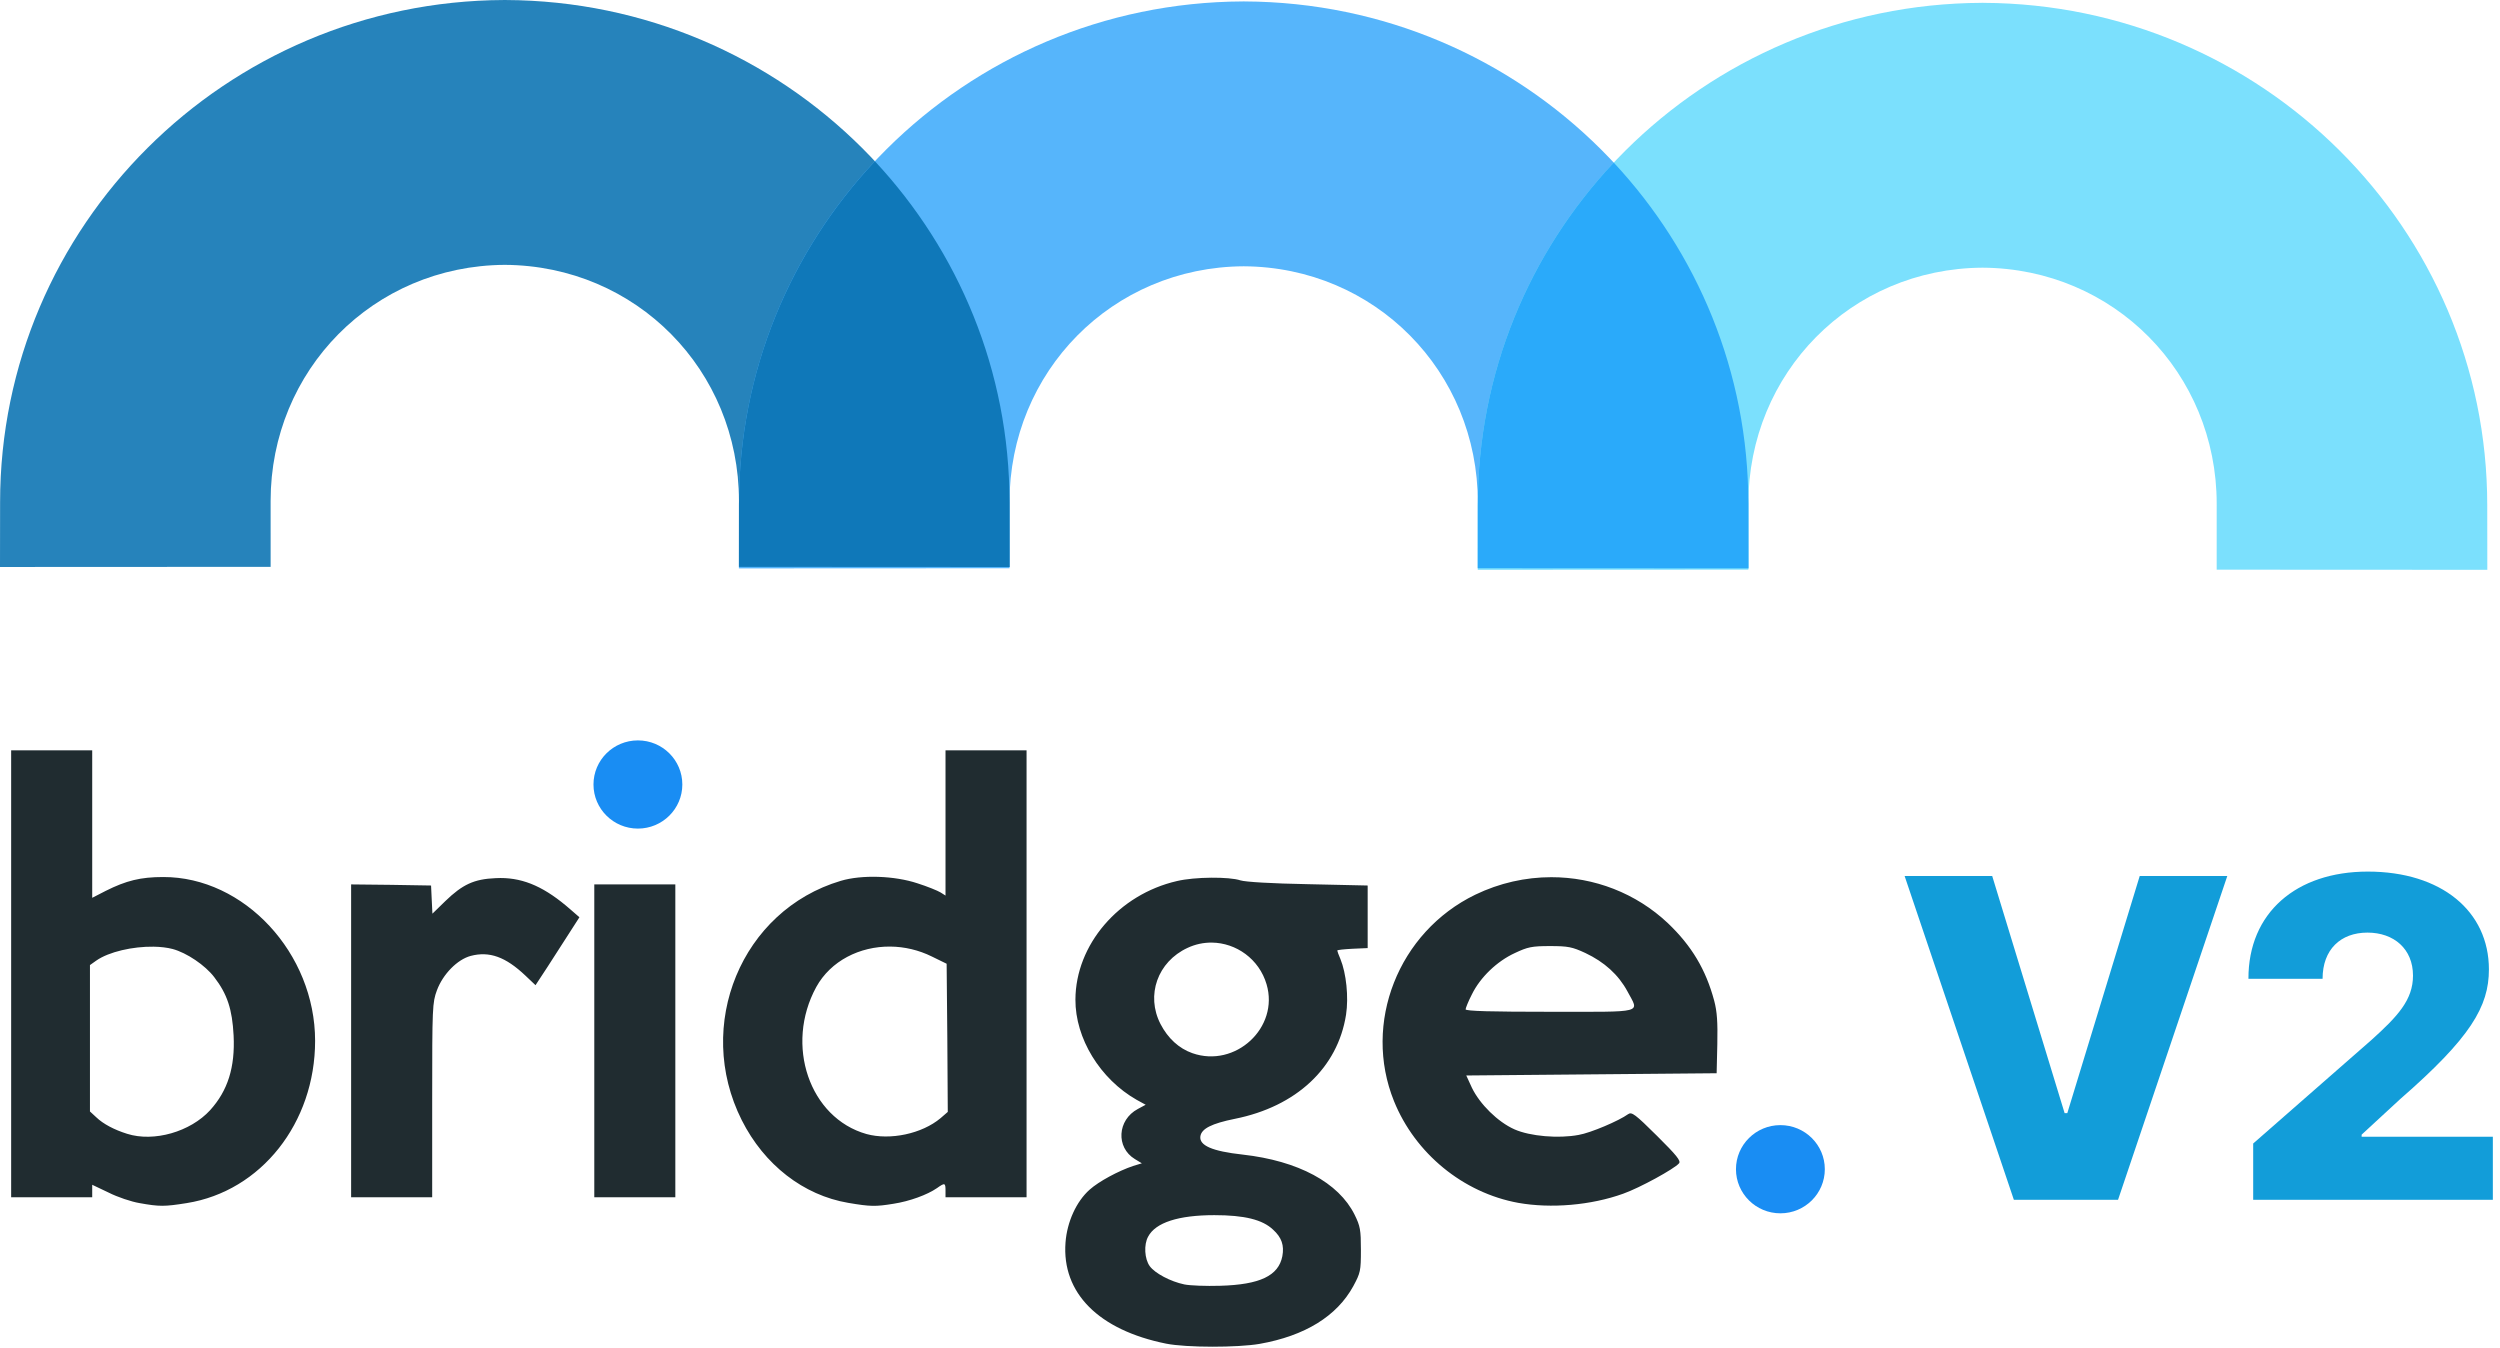
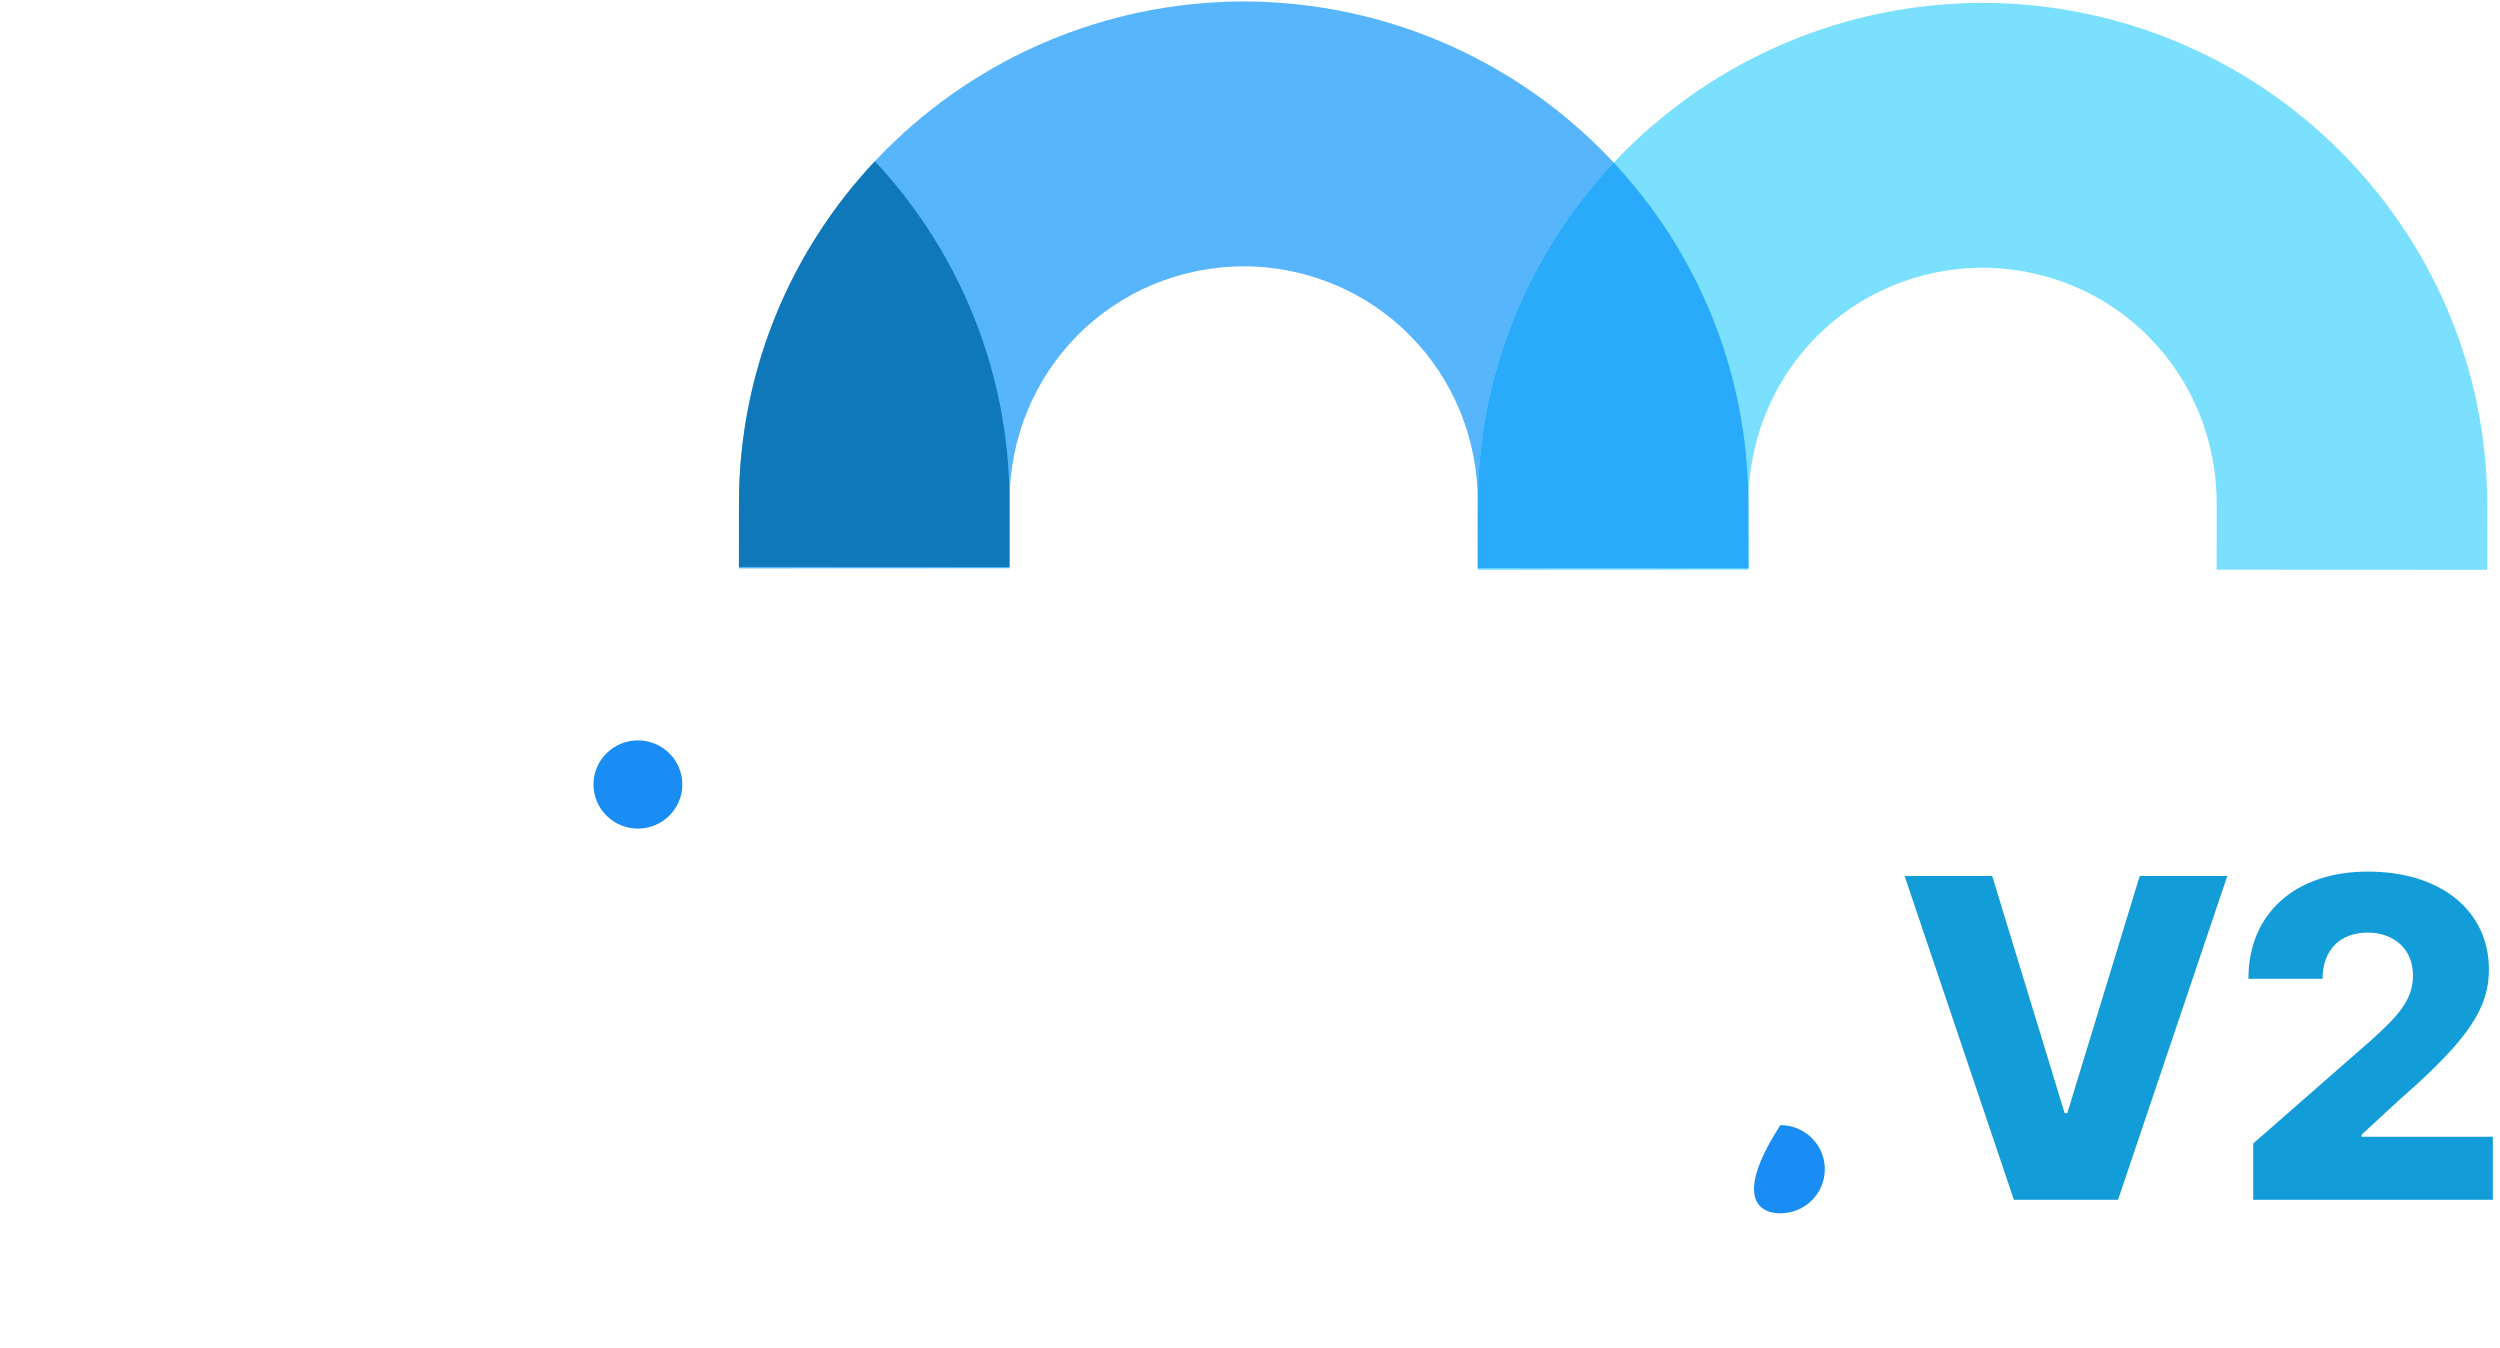
<svg xmlns="http://www.w3.org/2000/svg" width="165" height="89" viewBox="0 0 165 89" fill="none">
-   <path d="M0.736 49.52V64.27V79.02H3.411H6.086V78.607V78.195L7.17 78.711C7.75 79.006 8.671 79.315 9.206 79.404C10.514 79.64 10.856 79.64 12.327 79.404C17.231 78.622 20.797 74.109 20.797 68.695C20.797 62.913 16.116 57.869 10.767 57.884C9.281 57.884 8.33 58.12 6.977 58.798L6.086 59.256V54.388V49.52H3.411H0.736ZM62.404 49.52V54.314V59.108L62.077 58.901C61.884 58.783 61.2 58.504 60.547 58.297C59.031 57.795 56.876 57.722 55.494 58.135C48.941 60.082 45.806 67.663 48.956 73.931C50.442 76.882 53.028 78.887 55.985 79.389C57.456 79.64 57.797 79.64 58.971 79.448C60.026 79.286 61.2 78.858 61.839 78.416C62.359 78.047 62.404 78.062 62.404 78.578V79.02H65.079H67.753V64.27V49.52H65.079H62.404ZM102.381 57.895C100.687 57.896 98.974 58.275 97.369 59.049C92.287 61.512 89.924 67.53 92.005 72.678C93.401 76.129 96.566 78.725 100.207 79.389C102.362 79.772 105.007 79.551 107.132 78.784C108.216 78.401 110.505 77.147 110.817 76.778C110.951 76.616 110.653 76.247 109.36 74.964C107.919 73.533 107.696 73.371 107.459 73.533C106.849 73.976 104.977 74.772 104.189 74.905C102.867 75.156 100.98 74.994 99.954 74.537C98.855 74.05 97.666 72.87 97.146 71.793L96.774 70.982L105.036 70.908L113.298 70.834L113.343 68.917C113.373 67.457 113.328 66.763 113.135 66.04C112.585 63.99 111.649 62.427 110.089 60.937C107.971 58.936 105.204 57.892 102.381 57.895ZM79.936 57.928C79.129 57.935 78.267 58.009 77.68 58.149C73.831 59.034 70.993 62.353 70.978 65.967C70.963 68.533 72.612 71.218 75.02 72.589L75.614 72.914L75.094 73.194C73.742 73.917 73.638 75.731 74.901 76.498L75.362 76.778L74.782 76.955C73.816 77.28 72.523 77.973 71.914 78.519C71.037 79.3 70.428 80.643 70.324 82C70.072 85.334 72.508 87.782 76.966 88.681C78.304 88.947 81.677 88.947 83.133 88.696C86.135 88.165 88.23 86.867 89.315 84.891C89.79 84.006 89.82 83.888 89.82 82.486C89.82 81.174 89.775 80.923 89.404 80.171C88.349 78.047 85.689 76.616 82.019 76.203C79.998 75.982 79.136 75.599 79.225 74.994C79.3 74.492 79.968 74.153 81.499 73.843C85.555 73.032 88.29 70.48 88.839 66.97C89.017 65.804 88.854 64.241 88.468 63.297C88.349 63.032 88.26 62.766 88.26 62.737C88.26 62.692 88.706 62.648 89.27 62.618L90.266 62.574V60.509V58.444L86.328 58.356C83.906 58.312 82.197 58.208 81.87 58.105C81.499 57.98 80.744 57.921 79.936 57.928ZM33.035 57.949C32.929 57.949 32.822 57.952 32.714 57.958C31.288 58.017 30.53 58.371 29.386 59.477L28.539 60.303L28.494 59.373L28.45 58.444L25.82 58.4L23.174 58.371V68.695V79.02H25.849H28.524V72.604C28.524 66.424 28.539 66.173 28.836 65.362C29.237 64.285 30.188 63.326 31.065 63.09C32.298 62.766 33.368 63.15 34.676 64.389L35.344 65.023L36.147 63.798C36.578 63.12 37.231 62.117 37.588 61.557L38.242 60.539L37.648 60.023C36.004 58.584 34.621 57.95 33.035 57.949ZM39.223 58.371V68.695V79.02H41.898H44.572V68.695V58.371H41.898H39.223ZM79.979 62.211C81.585 62.228 83.103 63.293 83.594 64.964C84.441 67.825 81.528 70.51 78.69 69.507C77.813 69.197 77.085 68.533 76.595 67.589C75.614 65.686 76.402 63.474 78.378 62.56C78.898 62.316 79.443 62.206 79.979 62.211ZM102.302 62.441C103.506 62.441 103.773 62.501 104.635 62.899C105.883 63.489 106.82 64.33 107.414 65.436C108.187 66.896 108.647 66.778 102.302 66.778C98.469 66.778 96.73 66.734 96.73 66.616C96.73 66.542 96.908 66.085 97.146 65.627C97.696 64.506 98.795 63.445 99.984 62.899C100.831 62.501 101.099 62.441 102.302 62.441ZM58.768 62.474C59.688 62.484 60.63 62.697 61.513 63.135L62.478 63.607L62.523 68.489L62.553 73.386L62.077 73.799C60.844 74.831 58.748 75.274 57.188 74.846C53.429 73.784 51.779 68.976 53.874 65.141C54.825 63.417 56.744 62.453 58.768 62.474ZM10.14 62.481C10.594 62.489 11.023 62.537 11.39 62.633C12.327 62.884 13.545 63.71 14.14 64.492C15.002 65.613 15.329 66.616 15.418 68.341C15.522 70.451 15.031 71.985 13.872 73.268C12.565 74.699 10.157 75.392 8.389 74.831C7.542 74.566 6.814 74.183 6.353 73.74L5.937 73.356V68.533V63.695L6.353 63.4C7.189 62.814 8.777 62.46 10.14 62.481ZM80.146 80.2C82.138 80.2 83.327 80.495 84.025 81.159C84.59 81.675 84.768 82.192 84.634 82.914C84.381 84.198 83.163 84.787 80.533 84.861C79.597 84.891 78.527 84.847 78.17 84.773C77.249 84.581 76.224 84.035 75.882 83.564C75.54 83.091 75.481 82.147 75.778 81.616C76.268 80.687 77.784 80.2 80.146 80.2Z" fill="#202C30" />
-   <path d="M33.261 0V0.001C14.879 0.081 0.006 14.896 0.006 33.156C0.006 34.571 0 36.017 0 37.421L17.862 37.412C17.862 36.16 17.861 34.494 17.861 33.063C17.861 24.436 24.638 17.53 33.316 17.481C41.994 17.53 48.772 24.435 48.771 33.063C48.771 34.494 48.771 36.16 48.771 37.412L66.632 37.421C66.632 36.017 66.626 34.571 66.626 33.156C66.627 14.896 51.754 0.081 33.371 0.001V0C33.353 1.89858e-05 33.335 0.001 33.316 0.001C33.298 0.001 33.279 2.10954e-05 33.261 0Z" fill="#2683BB" />
  <path d="M82.027 0.093V0.095C63.645 0.174 48.772 14.989 48.772 33.25C48.772 34.665 48.766 36.11 48.766 37.514L66.628 37.505C66.628 36.254 66.627 34.587 66.627 33.156C66.627 24.529 73.404 17.624 82.082 17.575C90.76 17.623 97.538 24.529 97.537 33.156C97.537 34.587 97.537 36.254 97.537 37.505L115.399 37.514C115.399 36.11 115.393 34.665 115.393 33.25C115.393 14.989 100.52 0.174 82.137 0.095V0.093C82.119 0.093 82.101 0.094 82.082 0.094C82.064 0.094 82.046 0.093 82.027 0.093Z" fill="#56B5FB" />
  <path d="M130.792 0.186V0.188C112.409 0.267 97.536 15.082 97.537 33.342C97.537 34.758 97.531 36.203 97.531 37.607L115.392 37.598C115.392 36.346 115.392 34.68 115.392 33.249C115.391 24.622 122.168 17.717 130.846 17.667C139.525 17.716 146.302 24.622 146.302 33.249C146.302 34.68 146.301 36.346 146.301 37.598L164.163 37.607C164.163 36.203 164.158 34.758 164.158 33.342C164.158 15.082 149.284 0.267 130.902 0.188V0.186C130.883 0.186 130.865 0.187 130.847 0.187C130.828 0.187 130.81 0.186 130.792 0.186Z" fill="#7BE0FD" />
  <path d="M57.744 10.643C52.179 16.566 48.772 24.513 48.773 33.25C48.773 33.255 48.773 33.261 48.773 33.266C48.772 34.65 48.772 36.219 48.772 37.412L66.628 37.422C66.628 36.179 66.628 34.56 66.628 33.157C66.628 24.465 63.257 16.556 57.744 10.643H57.744Z" fill="#0F78B9" />
  <path d="M106.507 10.733C100.942 16.656 97.536 24.602 97.536 33.34C97.536 33.345 97.536 33.351 97.536 33.356C97.536 34.74 97.535 36.309 97.535 37.502L115.392 37.511C115.392 36.268 115.391 34.649 115.391 33.246C115.391 33.246 115.391 33.246 115.391 33.246C115.391 24.555 112.021 16.646 106.507 10.733V10.733Z" fill="#2AAAFA" />
  <path d="M42.102 54.687C43.722 54.687 45.034 53.383 45.034 51.776C45.034 50.169 43.722 48.866 42.102 48.866C40.483 48.866 39.17 50.169 39.17 51.776C39.17 53.383 40.483 54.687 42.102 54.687Z" fill="#198DF3" />
-   <path d="M117.506 80.079C119.125 80.079 120.438 78.776 120.438 77.168C120.438 75.561 119.125 74.258 117.506 74.258C115.887 74.258 114.574 75.561 114.574 77.168C114.574 78.776 115.887 80.079 117.506 80.079Z" fill="#198DF3" />
+   <path d="M117.506 80.079C119.125 80.079 120.438 78.776 120.438 77.168C120.438 75.561 119.125 74.258 117.506 74.258C114.574 78.776 115.887 80.079 117.506 80.079Z" fill="#198DF3" />
  <path d="M131.486 57.817H125.705L132.915 79.186H139.791L147.001 57.817H141.221L136.442 73.468H136.265L131.486 57.817ZM148.71 79.186H164.528V75.023H155.867V74.887L158.424 72.529C163.057 68.491 164.268 66.436 164.268 63.984C164.268 60.133 161.126 57.525 156.274 57.525C151.548 57.525 148.386 60.248 148.397 64.599H153.29C153.29 62.669 154.48 61.552 156.253 61.552C157.996 61.552 159.258 62.627 159.258 64.391C159.258 65.987 158.257 67.072 156.504 68.648L148.71 75.472V79.186Z" fill="#129DD9" />
</svg>